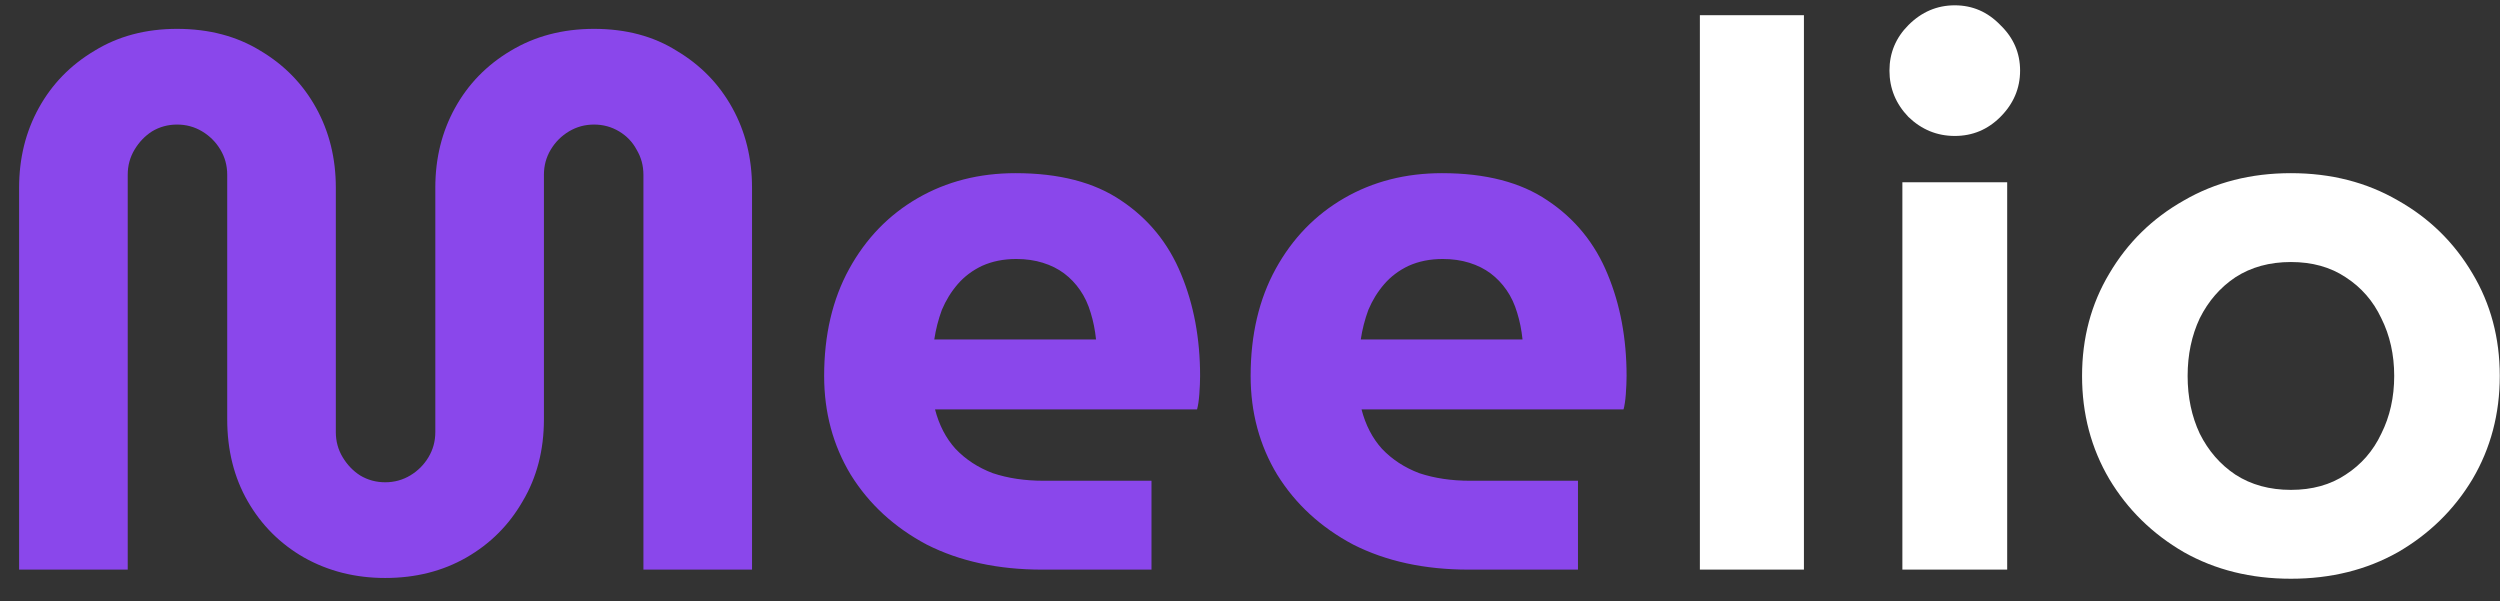
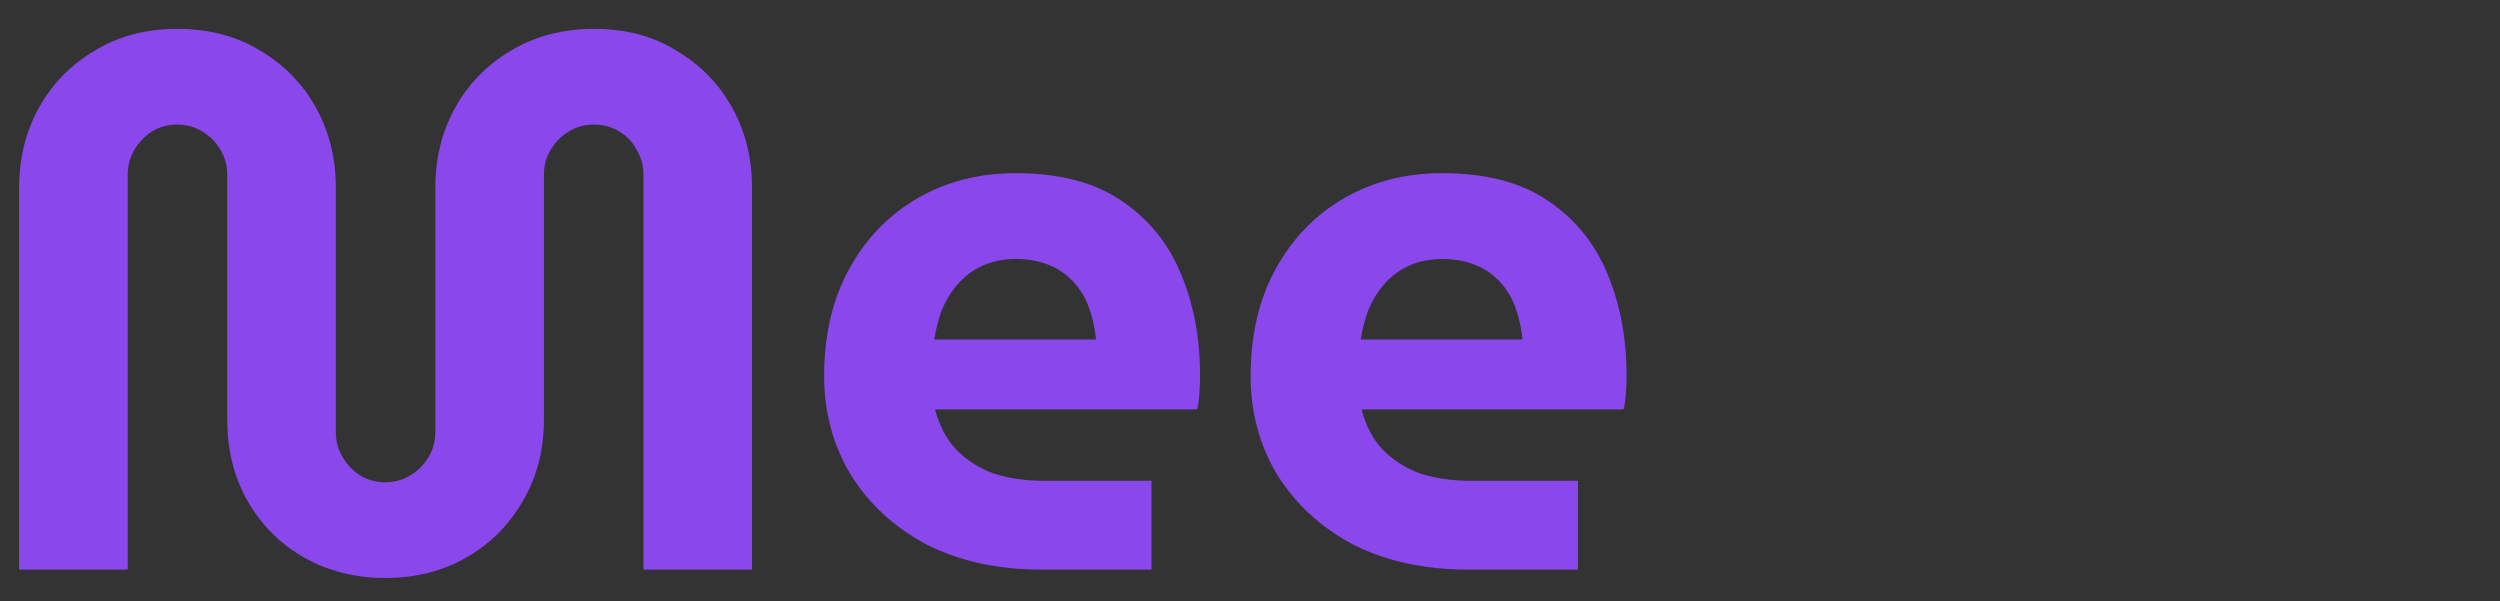
<svg xmlns="http://www.w3.org/2000/svg" width="79" height="19" viewBox="0 0 79 19" fill="none">
  <rect x="0" y="0" width="79" height="19" fill="#333333" stroke="none" />
  <path d="M12.172 18.264C11.228 18.264 10.372 18.048 9.604 17.616C8.852 17.184 8.26 16.592 7.828 15.84C7.396 15.088 7.18 14.224 7.18 13.248V5.52C7.18 5.232 7.108 4.968 6.964 4.728C6.82 4.488 6.628 4.296 6.388 4.152C6.148 4.008 5.884 3.936 5.596 3.936C5.308 3.936 5.044 4.008 4.804 4.152C4.58 4.296 4.396 4.488 4.252 4.728C4.108 4.968 4.036 5.232 4.036 5.52V18H0.604V5.928C0.604 5 0.812 4.16 1.228 3.408C1.644 2.656 2.228 2.056 2.98 1.608C3.732 1.144 4.604 0.912 5.596 0.912C6.604 0.912 7.484 1.144 8.236 1.608C8.988 2.056 9.572 2.656 9.988 3.408C10.404 4.16 10.612 5 10.612 5.928V13.656C10.612 13.944 10.684 14.208 10.828 14.448C10.972 14.688 11.156 14.88 11.38 15.024C11.62 15.168 11.884 15.24 12.172 15.24C12.46 15.24 12.724 15.168 12.964 15.024C13.204 14.88 13.396 14.688 13.54 14.448C13.684 14.208 13.756 13.944 13.756 13.656V5.928C13.756 5 13.964 4.16 14.38 3.408C14.796 2.656 15.38 2.056 16.132 1.608C16.9 1.144 17.78 0.912 18.772 0.912C19.78 0.912 20.652 1.144 21.388 1.608C22.14 2.056 22.724 2.656 23.14 3.408C23.556 4.16 23.764 5 23.764 5.928V18H20.332V5.52C20.332 5.232 20.26 4.968 20.116 4.728C19.988 4.488 19.804 4.296 19.564 4.152C19.324 4.008 19.06 3.936 18.772 3.936C18.484 3.936 18.22 4.008 17.98 4.152C17.74 4.296 17.548 4.488 17.404 4.728C17.26 4.968 17.188 5.232 17.188 5.52V13.248C17.188 14.224 16.964 15.088 16.516 15.84C16.084 16.592 15.492 17.184 14.74 17.616C13.988 18.048 13.132 18.264 12.172 18.264ZM32.931 18C31.539 18 30.323 17.736 29.283 17.208C28.259 16.664 27.459 15.928 26.883 15C26.323 14.072 26.043 13.032 26.043 11.88C26.043 10.584 26.307 9.456 26.835 8.496C27.363 7.536 28.083 6.792 28.995 6.264C29.907 5.736 30.939 5.472 32.091 5.472C33.467 5.472 34.579 5.76 35.427 6.336C36.291 6.912 36.923 7.688 37.323 8.664C37.723 9.624 37.923 10.696 37.923 11.88C37.923 12.04 37.915 12.232 37.899 12.456C37.883 12.664 37.859 12.824 37.827 12.936H29.547C29.675 13.432 29.891 13.848 30.195 14.184C30.515 14.52 30.907 14.776 31.371 14.952C31.851 15.112 32.387 15.192 32.979 15.192H36.387V18H32.931ZM29.523 10.728H34.635C34.603 10.424 34.547 10.144 34.467 9.888C34.387 9.616 34.275 9.376 34.131 9.168C33.987 8.96 33.819 8.784 33.627 8.64C33.435 8.496 33.211 8.384 32.955 8.304C32.699 8.224 32.419 8.184 32.115 8.184C31.715 8.184 31.355 8.256 31.035 8.4C30.731 8.544 30.475 8.736 30.267 8.976C30.059 9.216 29.891 9.488 29.763 9.792C29.651 10.096 29.571 10.408 29.523 10.728ZM46.408 18C45.016 18 43.8 17.736 42.76 17.208C41.736 16.664 40.936 15.928 40.36 15C39.8 14.072 39.52 13.032 39.52 11.88C39.52 10.584 39.784 9.456 40.312 8.496C40.84 7.536 41.56 6.792 42.472 6.264C43.384 5.736 44.416 5.472 45.568 5.472C46.944 5.472 48.056 5.76 48.904 6.336C49.768 6.912 50.4 7.688 50.8 8.664C51.2 9.624 51.4 10.696 51.4 11.88C51.4 12.04 51.392 12.232 51.376 12.456C51.36 12.664 51.336 12.824 51.304 12.936H43.024C43.152 13.432 43.368 13.848 43.672 14.184C43.992 14.52 44.384 14.776 44.848 14.952C45.328 15.112 45.864 15.192 46.456 15.192H49.864V18H46.408ZM43 10.728H48.112C48.08 10.424 48.024 10.144 47.944 9.888C47.864 9.616 47.752 9.376 47.608 9.168C47.464 8.96 47.296 8.784 47.104 8.64C46.912 8.496 46.688 8.384 46.432 8.304C46.176 8.224 45.896 8.184 45.592 8.184C45.192 8.184 44.832 8.256 44.512 8.4C44.208 8.544 43.952 8.736 43.744 8.976C43.536 9.216 43.368 9.488 43.24 9.792C43.128 10.096 43.048 10.408 43 10.728Z" fill="#8A47EB" />
-   <path d="M53.716 18V0.48H57.004V18H53.716ZM60.115 18V5.76H63.427V18H60.115ZM61.771 4.296C61.211 4.296 60.723 4.096 60.307 3.696C59.907 3.28 59.707 2.792 59.707 2.232C59.707 1.672 59.907 1.192 60.307 0.792C60.723 0.376 61.211 0.168 61.771 0.168C62.331 0.168 62.811 0.376 63.211 0.792C63.627 1.192 63.835 1.672 63.835 2.232C63.835 2.792 63.627 3.28 63.211 3.696C62.811 4.096 62.331 4.296 61.771 4.296ZM72.393 18.288C71.129 18.288 70.001 18.008 69.009 17.448C68.017 16.872 67.233 16.104 66.657 15.144C66.081 14.168 65.793 13.08 65.793 11.88C65.793 10.68 66.081 9.6 66.657 8.64C67.233 7.664 68.017 6.896 69.009 6.336C70.001 5.76 71.129 5.472 72.393 5.472C73.657 5.472 74.785 5.76 75.777 6.336C76.769 6.896 77.553 7.664 78.129 8.64C78.705 9.6 78.993 10.68 78.993 11.88C78.993 13.08 78.705 14.168 78.129 15.144C77.553 16.104 76.769 16.872 75.777 17.448C74.785 18.008 73.657 18.288 72.393 18.288ZM72.393 15.48C73.065 15.48 73.641 15.32 74.121 15C74.617 14.68 74.993 14.248 75.249 13.704C75.521 13.16 75.657 12.552 75.657 11.88C75.657 11.208 75.521 10.6 75.249 10.056C74.993 9.512 74.617 9.08 74.121 8.76C73.641 8.44 73.065 8.28 72.393 8.28C71.721 8.28 71.137 8.44 70.641 8.76C70.161 9.08 69.785 9.512 69.513 10.056C69.257 10.6 69.129 11.208 69.129 11.88C69.129 12.552 69.257 13.16 69.513 13.704C69.785 14.248 70.161 14.68 70.641 15C71.137 15.32 71.721 15.48 72.393 15.48Z" fill="#FFFFFF" />
</svg>